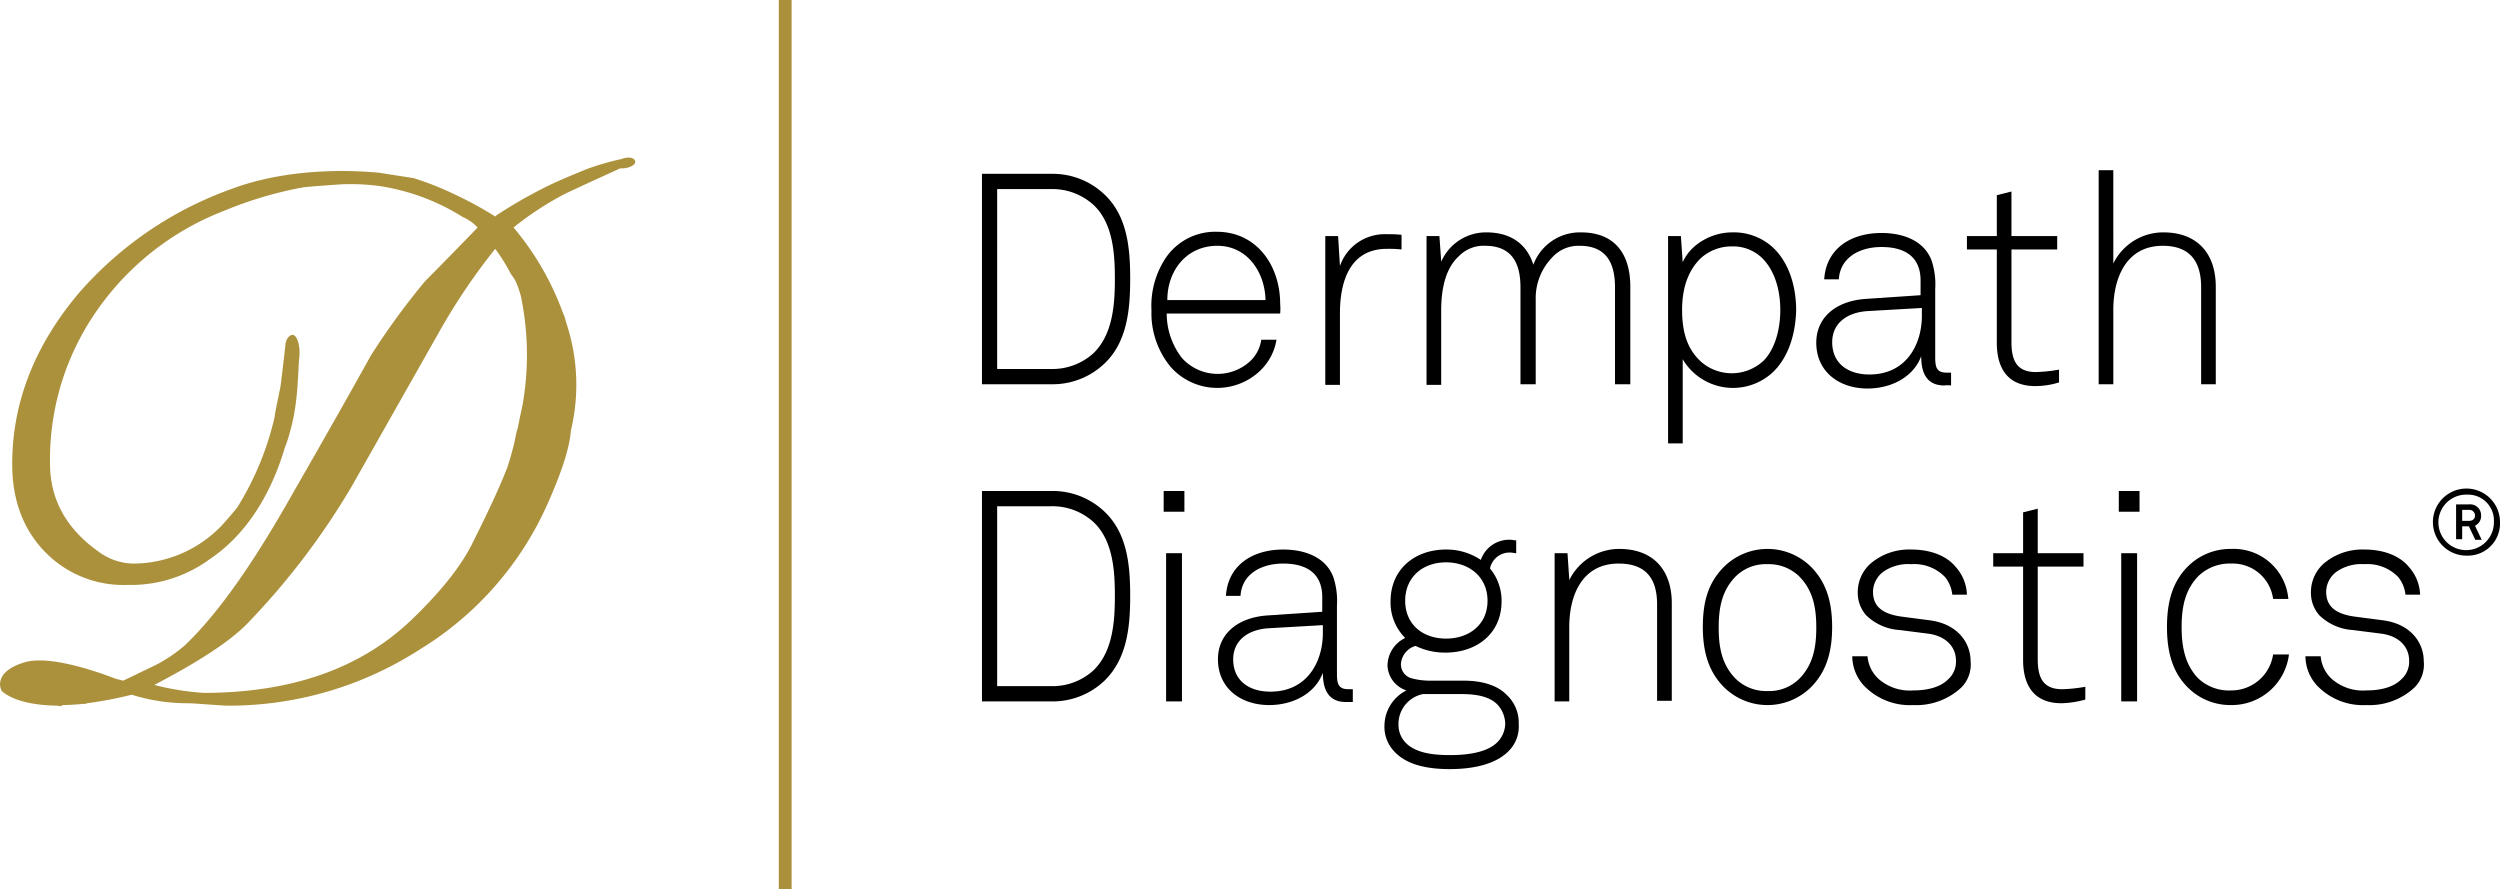
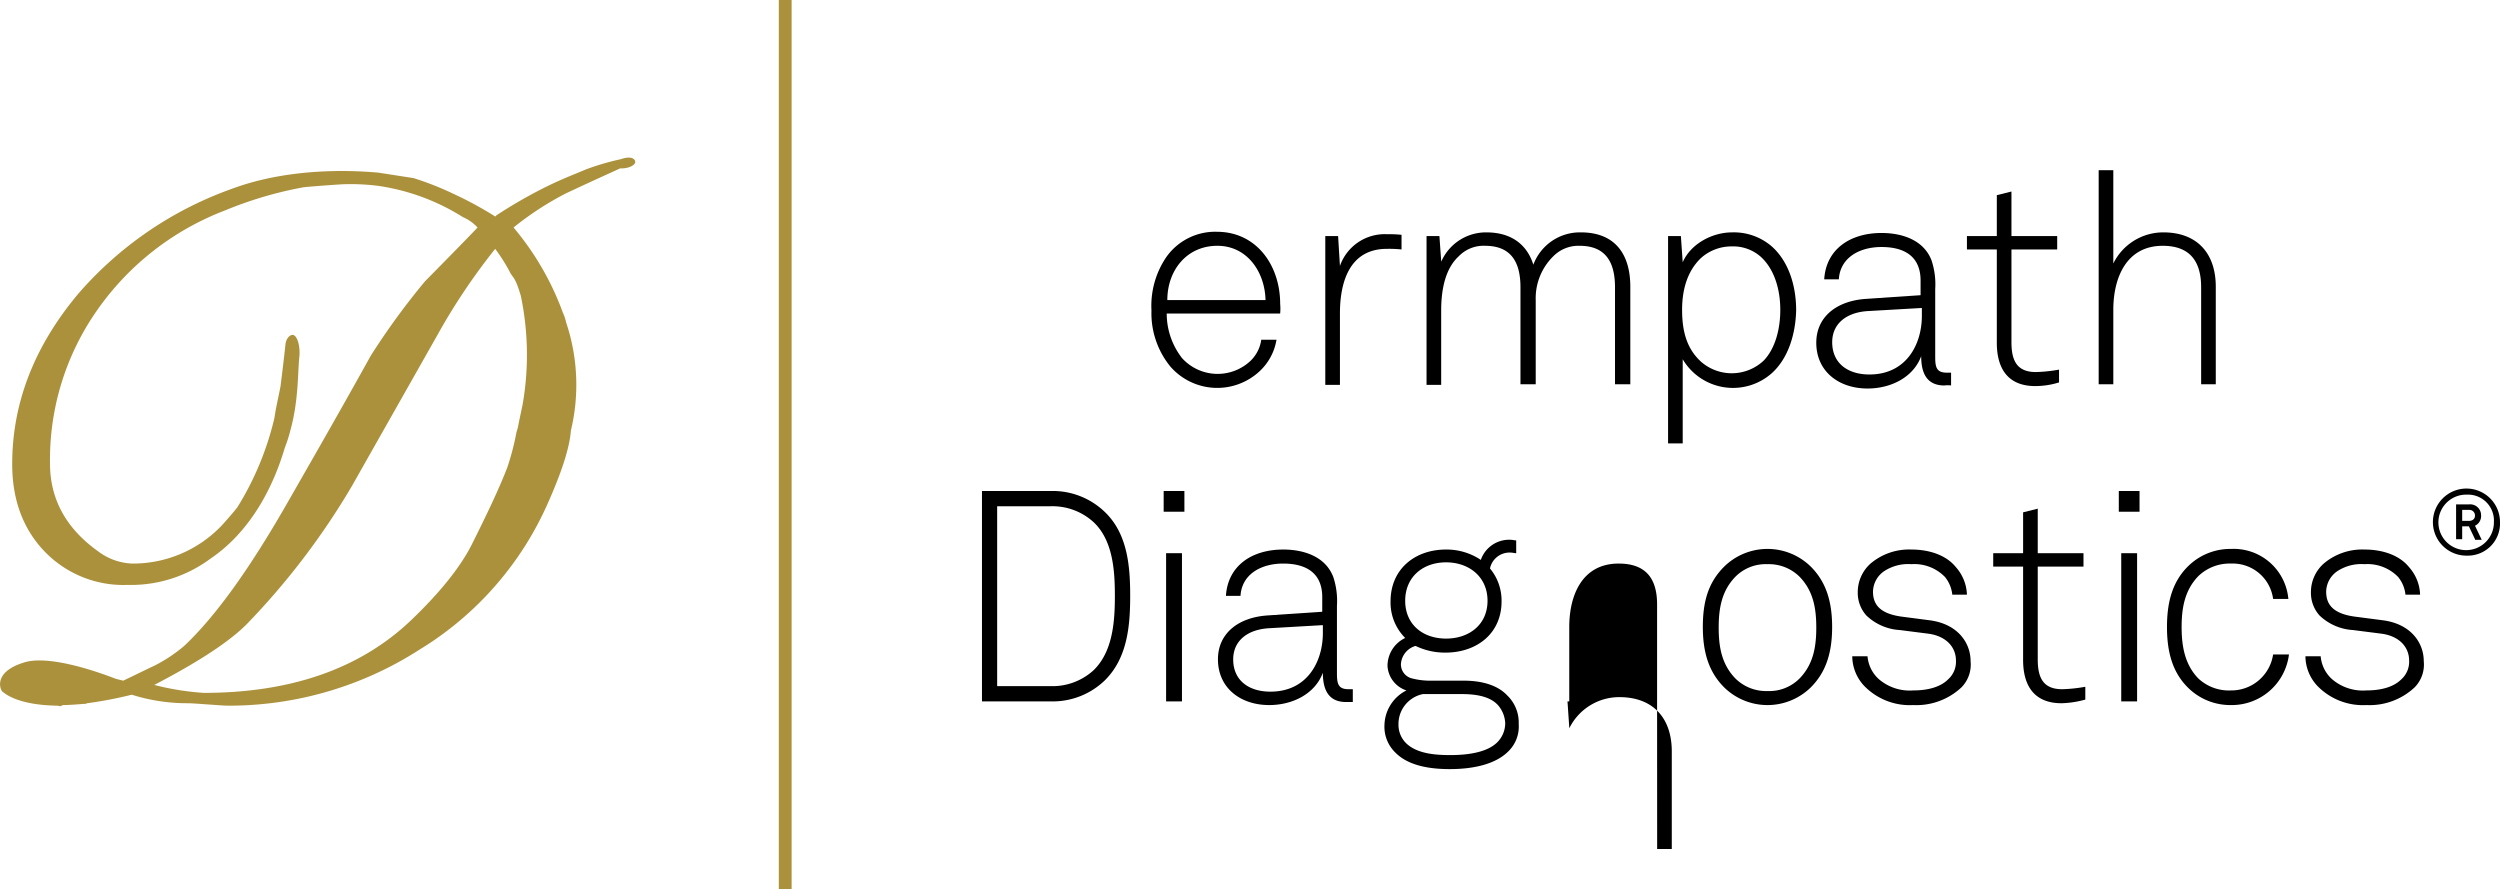
<svg xmlns="http://www.w3.org/2000/svg" viewBox="0 0 409.89 145.8">
  <defs>
    <style>.cls-1{fill:#ac913c;}.cls-2{fill:none;}</style>
  </defs>
  <g id="Layer_2" data-name="Layer 2">
    <g id="Layer_1-2" data-name="Layer 1">
      <rect class="cls-1" x="127.69" width="2.1" height="145.8" />
      <path d="M181.09,111.6a12.31,12.31,0,0,1-8.7,3.4H161V80.5h11.4a12.31,12.31,0,0,1,8.7,3.4c3.8,3.6,4.2,9,4.2,13.8S184.89,107.9,181.09,111.6Zm-1.8-26a10,10,0,0,0-6.9-2.6h-8.9v29.5h8.9a10,10,0,0,0,6.9-2.6c3.2-3.1,3.5-8.1,3.5-12.2S182.49,88.6,179.29,85.6Z" />
      <path d="M190.79,83.9V80.5h3.4v3.4Zm.4,31.1V90.7h2.6V115Z" />
      <path d="M220.69,115.1c-3,0-3.8-2.2-3.8-4.8-1.3,3.5-5,5.3-8.8,5.3-4.7,0-8.4-2.8-8.4-7.5,0-4.3,3.4-6.9,8.2-7.2l8.9-.6V97.9c0-4-2.7-5.5-6.4-5.5s-6.8,1.8-7,5.3H201c.3-4.9,4.2-7.6,9.4-7.6,3.3,0,6.9,1.1,8.2,4.5a12.43,12.43,0,0,1,.6,4.7v11.1c0,1.7.2,2.6,1.9,2.6h.7v2.1Zm-3.9-12.6-8.7.5c-3.6.2-5.9,2.1-5.9,5.1,0,3.5,2.6,5.3,6.1,5.3,6.1,0,8.6-5,8.6-9.6v-1.3Z" />
      <path d="M247.29,123.2c-2.1,2.1-5.7,2.9-9.6,2.9-3.7,0-7-.7-9-2.8a5.87,5.87,0,0,1-1.7-4.4,6.53,6.53,0,0,1,3.6-5.7,4.5,4.5,0,0,1-3.1-4,5.07,5.07,0,0,1,2.9-4.6,8.21,8.21,0,0,1-2.4-6c0-5.3,4-8.5,9.1-8.5a10.07,10.07,0,0,1,5.7,1.7,4.91,4.91,0,0,1,4.9-3.3c.3,0,.6.1.9.1v2.1c-.3,0-.6-.1-.9-.1a3.28,3.28,0,0,0-3.4,2.6,8.25,8.25,0,0,1,1.9,5.4c0,5.3-4.1,8.4-9.2,8.4a11,11,0,0,1-4.9-1.1,3.31,3.31,0,0,0-2.4,3,2.37,2.37,0,0,0,1.7,2.3,11.94,11.94,0,0,0,3.3.4H240c3.1,0,5.6.8,7.1,2.4a6.16,6.16,0,0,1,1.9,4.7A5.67,5.67,0,0,1,247.29,123.2Zm-1.7-7.6c-1.1-1.2-3-1.8-5.9-1.8h-6.4a5,5,0,0,0-4,5,4.22,4.22,0,0,0,1.3,3.1c1.8,1.7,4.8,1.9,7.2,1.9s5.9-.3,7.7-2.1a4.44,4.44,0,0,0,1.3-3.1A4.81,4.81,0,0,0,245.59,115.6Zm-8.5-23.4c-3.8,0-6.7,2.4-6.7,6.3s2.9,6.2,6.7,6.2,6.8-2.3,6.8-6.2S240.89,92.2,237.09,92.2Z" />
-       <path d="M271.69,115V99.1c0-4.2-1.8-6.7-6.3-6.7-6,0-8.1,5.2-8.1,10.4V115h-2.4V90.7H257l.3,4.4a9.12,9.12,0,0,1,8.2-5.1c5.6,0,8.6,3.5,8.6,8.9v16h-2.4Z" />
+       <path d="M271.69,115V99.1c0-4.2-1.8-6.7-6.3-6.7-6,0-8.1,5.2-8.1,10.4V115h-2.4H257l.3,4.4a9.12,9.12,0,0,1,8.2-5.1c5.6,0,8.6,3.5,8.6,8.9v16h-2.4Z" />
      <path d="M296.89,112.7a10.14,10.14,0,0,1-14.2,0c-2.5-2.5-3.5-5.7-3.5-9.9s.9-7.3,3.5-9.9a10.14,10.14,0,0,1,14.2,0c2.5,2.5,3.5,5.7,3.5,9.9S299.39,110.2,296.89,112.7Zm-1.8-18.1a7.14,7.14,0,0,0-5.3-2.1,7,7,0,0,0-5.3,2.1c-2.2,2.3-2.7,5.1-2.7,8.3s.5,6,2.7,8.3a7.14,7.14,0,0,0,5.3,2.1,7,7,0,0,0,5.3-2.1c2.2-2.3,2.7-5.1,2.7-8.3S297.29,96.9,295.09,94.6Z" />
      <path d="M321.59,112.7a10.81,10.81,0,0,1-7.9,2.9,10.4,10.4,0,0,1-8-3.1,7.14,7.14,0,0,1-2-4.9h2.5a5.68,5.68,0,0,0,1.8,3.7,7.75,7.75,0,0,0,5.7,1.9c2.5,0,4.5-.6,5.7-1.8a3.87,3.87,0,0,0,1.3-3.1c0-2.2-1.6-4-4.5-4.4l-4.7-.6a8.65,8.65,0,0,1-5.5-2.4,5.56,5.56,0,0,1-1.4-3.8,6.27,6.27,0,0,1,2.1-4.7,9.76,9.76,0,0,1,6.7-2.3c2.9,0,5.7.9,7.3,2.9a7.12,7.12,0,0,1,1.8,4.5h-2.4a5.47,5.47,0,0,0-1.2-2.9,7,7,0,0,0-5.5-2.1,7.19,7.19,0,0,0-4.4,1.1,4.15,4.15,0,0,0-1.9,3.4c0,2,1,3.6,4.7,4.1l4.6.6c4.6.6,6.7,3.7,6.7,6.7A5.34,5.34,0,0,1,321.59,112.7Z" />
      <path d="M338,115.3c-4.5,0-6.3-2.9-6.3-7.1V92.9h-4.9V90.7h4.9V84l2.4-.6v7.3h7.5v2.2h-7.5v15.2c0,2.9.8,4.9,4,4.9a24.5,24.5,0,0,0,3.8-.4v2.1A15.92,15.92,0,0,1,338,115.3Z" />
      <path d="M347.39,83.9V80.5h3.4v3.4Zm.4,31.1V90.7h2.6V115Z" />
      <path d="M365.79,115.6a9.85,9.85,0,0,1-7.1-2.9c-2.5-2.5-3.4-5.8-3.4-9.9s.9-7.4,3.4-9.9a9.85,9.85,0,0,1,7.1-2.9,9,9,0,0,1,9.4,8.2h-2.5a6.68,6.68,0,0,0-6.9-5.8,7.38,7.38,0,0,0-5.4,2.1c-2.2,2.3-2.7,5.2-2.7,8.3s.5,6.1,2.7,8.4a7.32,7.32,0,0,0,5.4,2,6.92,6.92,0,0,0,6.9-5.9h2.6A9.45,9.45,0,0,1,365.79,115.6Z" />
      <path d="M395.89,112.7a10.81,10.81,0,0,1-7.9,2.9,10.4,10.4,0,0,1-8-3.1,7.14,7.14,0,0,1-2-4.9h2.5a5.68,5.68,0,0,0,1.8,3.7,7.75,7.75,0,0,0,5.7,1.9c2.5,0,4.5-.6,5.7-1.8a3.87,3.87,0,0,0,1.3-3.1c0-2.2-1.6-4-4.5-4.4l-4.7-.6a8.65,8.65,0,0,1-5.5-2.4,5.56,5.56,0,0,1-1.4-3.8,6.27,6.27,0,0,1,2.1-4.7,9.76,9.76,0,0,1,6.7-2.3c2.9,0,5.7.9,7.3,2.9a7.12,7.12,0,0,1,1.8,4.5h-2.4a5.47,5.47,0,0,0-1.2-2.9,7,7,0,0,0-5.5-2.1,7.19,7.19,0,0,0-4.4,1.1,4.15,4.15,0,0,0-1.9,3.4c0,2,1,3.6,4.7,4.1l4.6.6c4.6.6,6.7,3.7,6.7,6.7A5.34,5.34,0,0,1,395.89,112.7Z" />
-       <path d="M181.09,59.6a12.31,12.31,0,0,1-8.7,3.4H161V28.5h11.4a12.31,12.31,0,0,1,8.7,3.4c3.8,3.6,4.2,9,4.2,13.8S184.89,56,181.09,59.6Zm-1.8-26a10,10,0,0,0-6.9-2.6h-8.9V60.5h8.9a10,10,0,0,0,6.9-2.6c3.2-3.1,3.5-8.1,3.5-12.2S182.49,36.6,179.29,33.6Z" />
      <path d="M209.89,51.4h-18.6a11.91,11.91,0,0,0,2.5,7.3,7.87,7.87,0,0,0,11.2.5,5.92,5.92,0,0,0,1.8-3.5h2.5a9.05,9.05,0,0,1-2.7,5.1,10.19,10.19,0,0,1-14.7-.7,13.82,13.82,0,0,1-3.1-9.2,14.19,14.19,0,0,1,2.4-8.7,9.8,9.8,0,0,1,8.3-4.2c6.6,0,10.4,5.6,10.4,11.8A8.55,8.55,0,0,1,209.89,51.4Zm-10.3-11.1c-5,0-8.2,4-8.2,8.9h16.1C207.39,44.6,204.49,40.3,199.59,40.3Z" />
      <path d="M227.39,40.8c-6.1,0-7.7,5.4-7.7,10.6V63.1h-2.4V38.7h2.1l.3,4.9a7.78,7.78,0,0,1,7.7-5.2,19.27,19.27,0,0,1,2.4.1v2.4A20.08,20.08,0,0,0,227.39,40.8Z" />
      <path d="M264.79,63V47.1c0-4.2-1.6-6.8-5.8-6.8a5.8,5.8,0,0,0-4.3,1.7,9.64,9.64,0,0,0-2.9,7.2V63h-2.5V47.1c0-4.2-1.6-6.8-5.8-6.8a5.64,5.64,0,0,0-4.3,1.7c-2.2,2-2.9,5.4-2.9,8.9V63.1h-2.4V38.7H236l.3,4.2a8,8,0,0,1,7.4-4.8c4.2,0,6.7,2.1,7.7,5.3a8.15,8.15,0,0,1,7.8-5.3c5.7,0,8.1,3.7,8.1,8.9V63Z" />
      <path d="M290.59,61.1a9.58,9.58,0,0,1-14.7-2.2V72.7h-2.4v-34h2.1l.3,4.3c1.3-3,4.8-4.9,8.1-4.9a9.49,9.49,0,0,1,6.5,2.3c2.7,2.4,4,6.3,4,10.5C294.39,54.8,293.19,58.7,290.59,61.1Zm-1.9-19a6.85,6.85,0,0,0-4.8-1.7,7.5,7.5,0,0,0-5,1.9c-2.2,2.1-3.1,5.1-3.1,8.5,0,3.6.8,6.4,3.1,8.5a7.64,7.64,0,0,0,10.3-.2c1.9-2,2.7-5.2,2.7-8.3C291.89,47.4,290.89,44.1,288.69,42.1Z" />
      <path d="M318.79,63.2c-3,0-3.8-2.2-3.8-4.8-1.3,3.5-5,5.3-8.8,5.3-4.7,0-8.4-2.8-8.4-7.5,0-4.3,3.4-6.9,8.2-7.2l8.9-.6V46c0-4-2.7-5.5-6.4-5.5s-6.8,1.8-7,5.3h-2.4c.3-4.9,4.2-7.6,9.4-7.6,3.3,0,6.9,1.1,8.2,4.5a12.43,12.43,0,0,1,.6,4.7V58.5c0,1.7.2,2.6,1.9,2.6h.7v2.1A4,4,0,0,0,318.79,63.2ZM315,50.5l-8.7.5c-3.6.2-5.9,2.1-5.9,5.1,0,3.5,2.6,5.3,6.1,5.3,6.1,0,8.6-5,8.6-9.6V50.5Z" />
      <path d="M333.69,63.3c-4.5,0-6.3-2.9-6.3-7.1V40.9h-4.9V38.7h4.9V32l2.4-.6v7.3h7.5v2.2h-7.5V56.1c0,2.9.8,4.9,4,4.9a24.5,24.5,0,0,0,3.8-.4v2.1A13.2,13.2,0,0,1,333.69,63.3Z" />
      <path d="M360.89,63V47.1c0-4.2-1.8-6.8-6.3-6.8-6,0-8.1,5.3-8.1,10.5V63h-2.4V27.9h2.4V43.2a9.12,9.12,0,0,1,8.2-5.1c5.6,0,8.6,3.5,8.6,8.9V63Z" />
      <path class="cls-2" d="M81.29,40.8a102.29,102.29,0,0,0-9.4,14L57.79,79.7a123.15,123.15,0,0,1-17.3,22.7c-2.8,2.8-7.8,6.1-15.1,9.9a55.85,55.85,0,0,0,8.1,1.3c14.2,0,25.5-4,34-11.9,4.8-4.5,8.1-8.7,10-12.5a126,126,0,0,0,5.8-12.6,42.72,42.72,0,0,0,1.5-5.8h0c.1-.2.1-.4.2-.6.3-1.6.6-2.9.8-3.9a47.17,47.17,0,0,0-.3-17.8c-1-3.3-1.1-2.9-1.8-4.1S81.29,40.8,81.29,40.8Z" />
      <path class="cls-1" d="M104.09,26.3c-.5-.9-2.3-.2-2.3-.2A41.37,41.37,0,0,0,96,27.8c-1.6.7-4.1,1.6-7.4,3.3a78.65,78.65,0,0,0-7.2,4.2l-.2.2a59.12,59.12,0,0,0-6.6-3.6,49.34,49.34,0,0,0-6.8-2.7L62,28.3c-2.5-.2-13.7-1.2-24.1,2.7a59.85,59.85,0,0,0-25.1,17.2Q2,61.1,2,76.1c0,5.7,1.7,10.5,5.2,14.2a17.93,17.93,0,0,0,13.7,5.6,21.86,21.86,0,0,0,13.6-4.3c6.8-4.6,10.4-12.1,12.2-18.2a23.36,23.36,0,0,0,.9-2.8c1.4-5,1.2-9.8,1.5-12.3h0c.1-1.8-.4-3.3-1.1-3.4-.5,0-1.1.6-1.2,1.6-.2,2-.8,6.8-.8,6.8-.4,2.1-.8,3.7-1,5.2a48.85,48.85,0,0,1-6.1,14.7c-.8,1-1.6,1.9-2.4,2.8a20.09,20.09,0,0,1-14.8,6.4,9.83,9.83,0,0,1-5.6-2c-5.2-3.7-7.9-8.5-7.9-14.4a42.64,42.64,0,0,1,7.7-25.1,45.22,45.22,0,0,1,21-16.4,63.17,63.17,0,0,1,12.9-3.8c.8-.1,6.1-.5,6.8-.5a35.4,35.4,0,0,1,5.6.3,35.67,35.67,0,0,1,13.7,5.1,7.05,7.05,0,0,1,2.4,1.7c-1.6,1.7-7.5,7.7-8.6,8.8a118,118,0,0,0-8.9,12.2c-4.6,8.3-9.3,16.5-14,24.7-6.1,10.6-11.6,18.2-16.6,22.9a24.9,24.9,0,0,1-4.8,3.2c-1.7.8-3.5,1.7-5.2,2.5l-1.2-.3c-3.6-1.4-11.1-3.9-15-2.7-5.3,1.6-3.9,4.6-3.6,4.8s2.3,2.2,9,2.3a4.33,4.33,0,0,1,.5.1c.1-.1.3-.1.4-.2,1.1,0,2.2-.1,3.5-.2H14c.1,0,.2-.1.3-.1a65.57,65.57,0,0,0,7.3-1.4,30.11,30.11,0,0,0,9.1,1.4c.8,0,1.9.1,3.4.2s2.6.2,3.3.2a57.79,57.79,0,0,0,31.4-9.2A53.31,53.31,0,0,0,90,82.1c2.2-5,3.4-8.8,3.6-11.5a32.15,32.15,0,0,0-.8-17.8,6.52,6.52,0,0,0-.5-1.5,46.27,46.27,0,0,0-8.1-14,50.76,50.76,0,0,1,8.4-5.5c.6-.3,3.6-1.7,9.1-4.2h0C103,27.7,104.49,27,104.09,26.3ZM85.39,48.5a47.17,47.17,0,0,1,.3,17.8c-.2,1-.5,2.3-.8,3.9-.1.2-.1.4-.2.6h0a42.72,42.72,0,0,1-1.5,5.8c-1.3,3.4-3.3,7.6-5.8,12.6-1.9,3.8-5.3,8-10,12.5-8.4,8-19.8,11.9-34,11.9a44.28,44.28,0,0,1-8.1-1.3c7.3-3.8,12.3-7.1,15.1-9.9a119.83,119.83,0,0,0,17.3-22.7l14.1-24.9a102.29,102.29,0,0,1,9.4-14,29.41,29.41,0,0,1,2.3,3.6C84.09,45.7,84.39,45.1,85.39,48.5Z" />
      <path d="M404.49,91.1a5.5,5.5,0,1,1,5.4-5.5A5.28,5.28,0,0,1,404.49,91.1Zm0-10a4.55,4.55,0,1,0,4.4,4.5A4.25,4.25,0,0,0,404.49,81.1Zm1.3,7.3-1-2.1h-1.1v2.1h-1V82.7h2.1a1.79,1.79,0,0,1,2,1.8,1.76,1.76,0,0,1-1,1.7l1.1,2.3h-1.1Zm-1-4.8h-1.1v1.8h1.1c.6,0,1-.3,1-.9A.92.92,0,0,0,404.79,83.6Z" />
    </g>
  </g>
</svg>